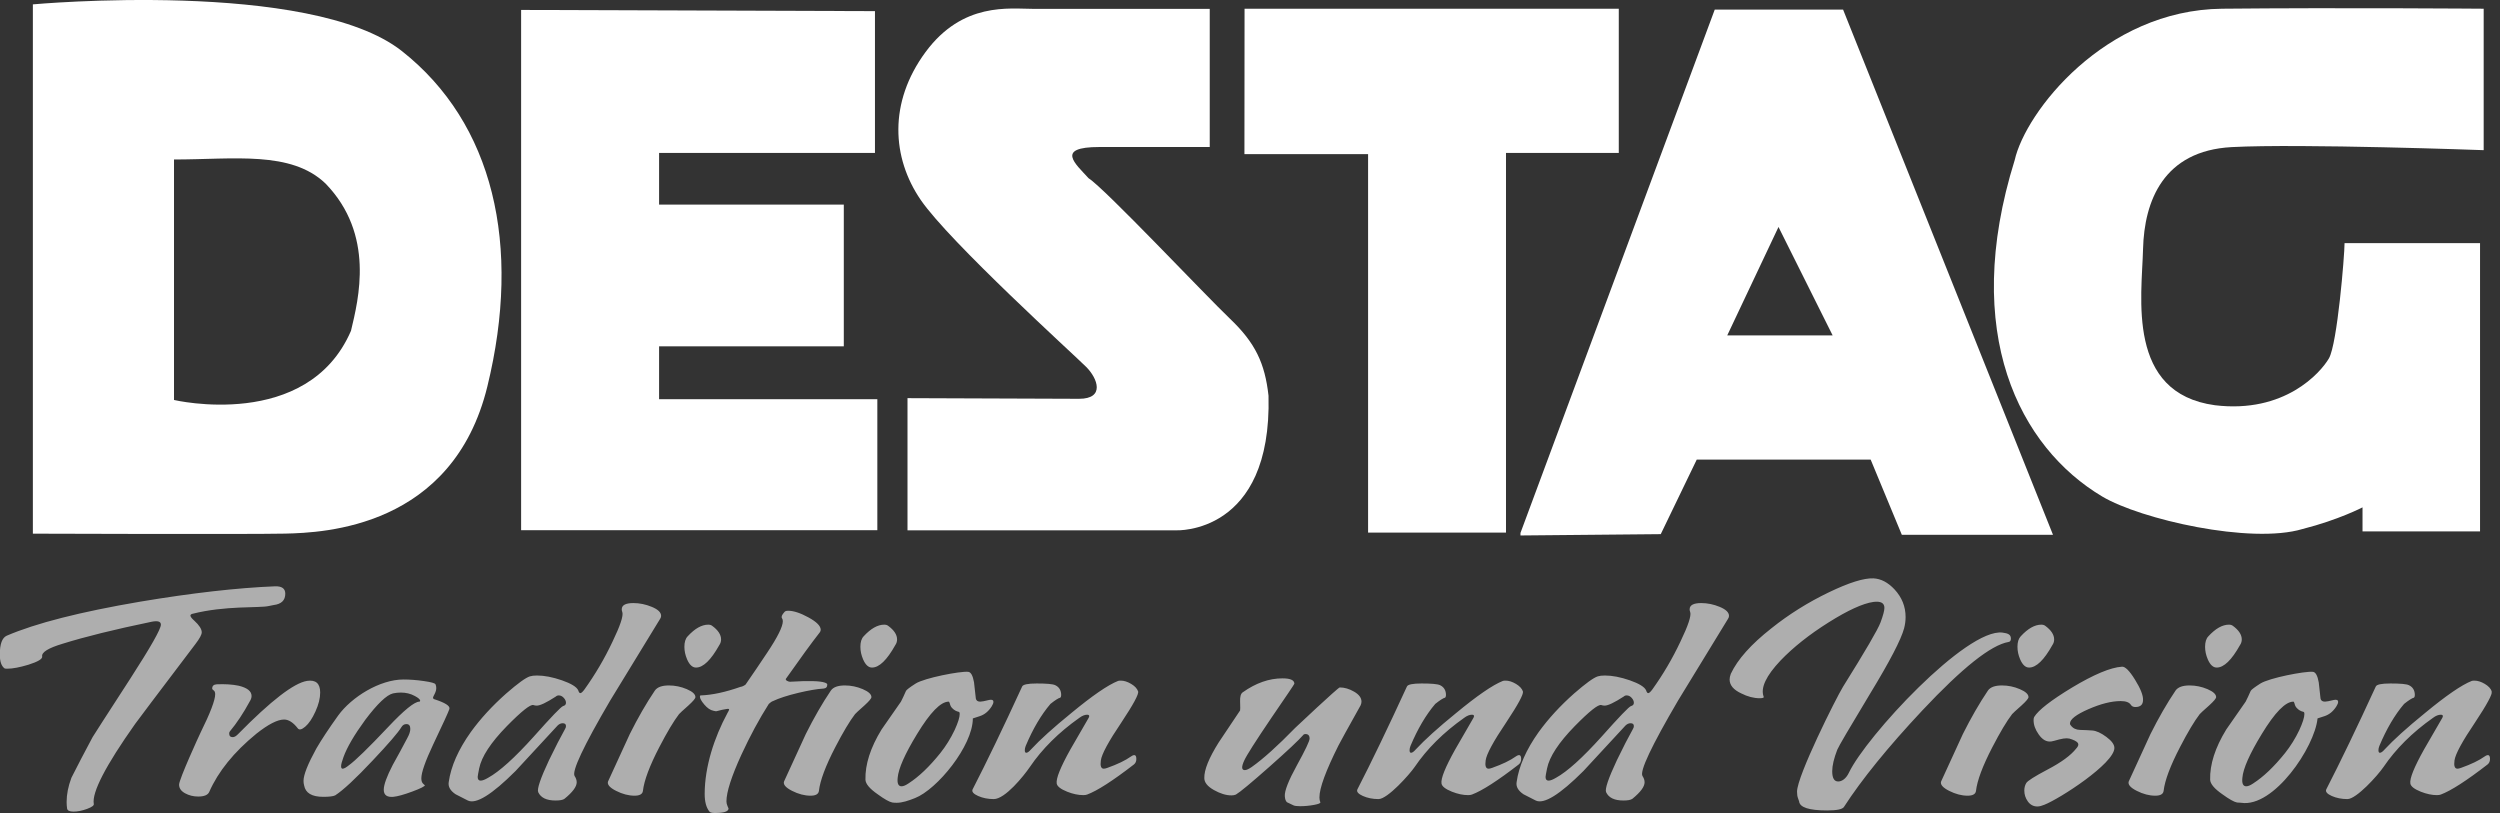
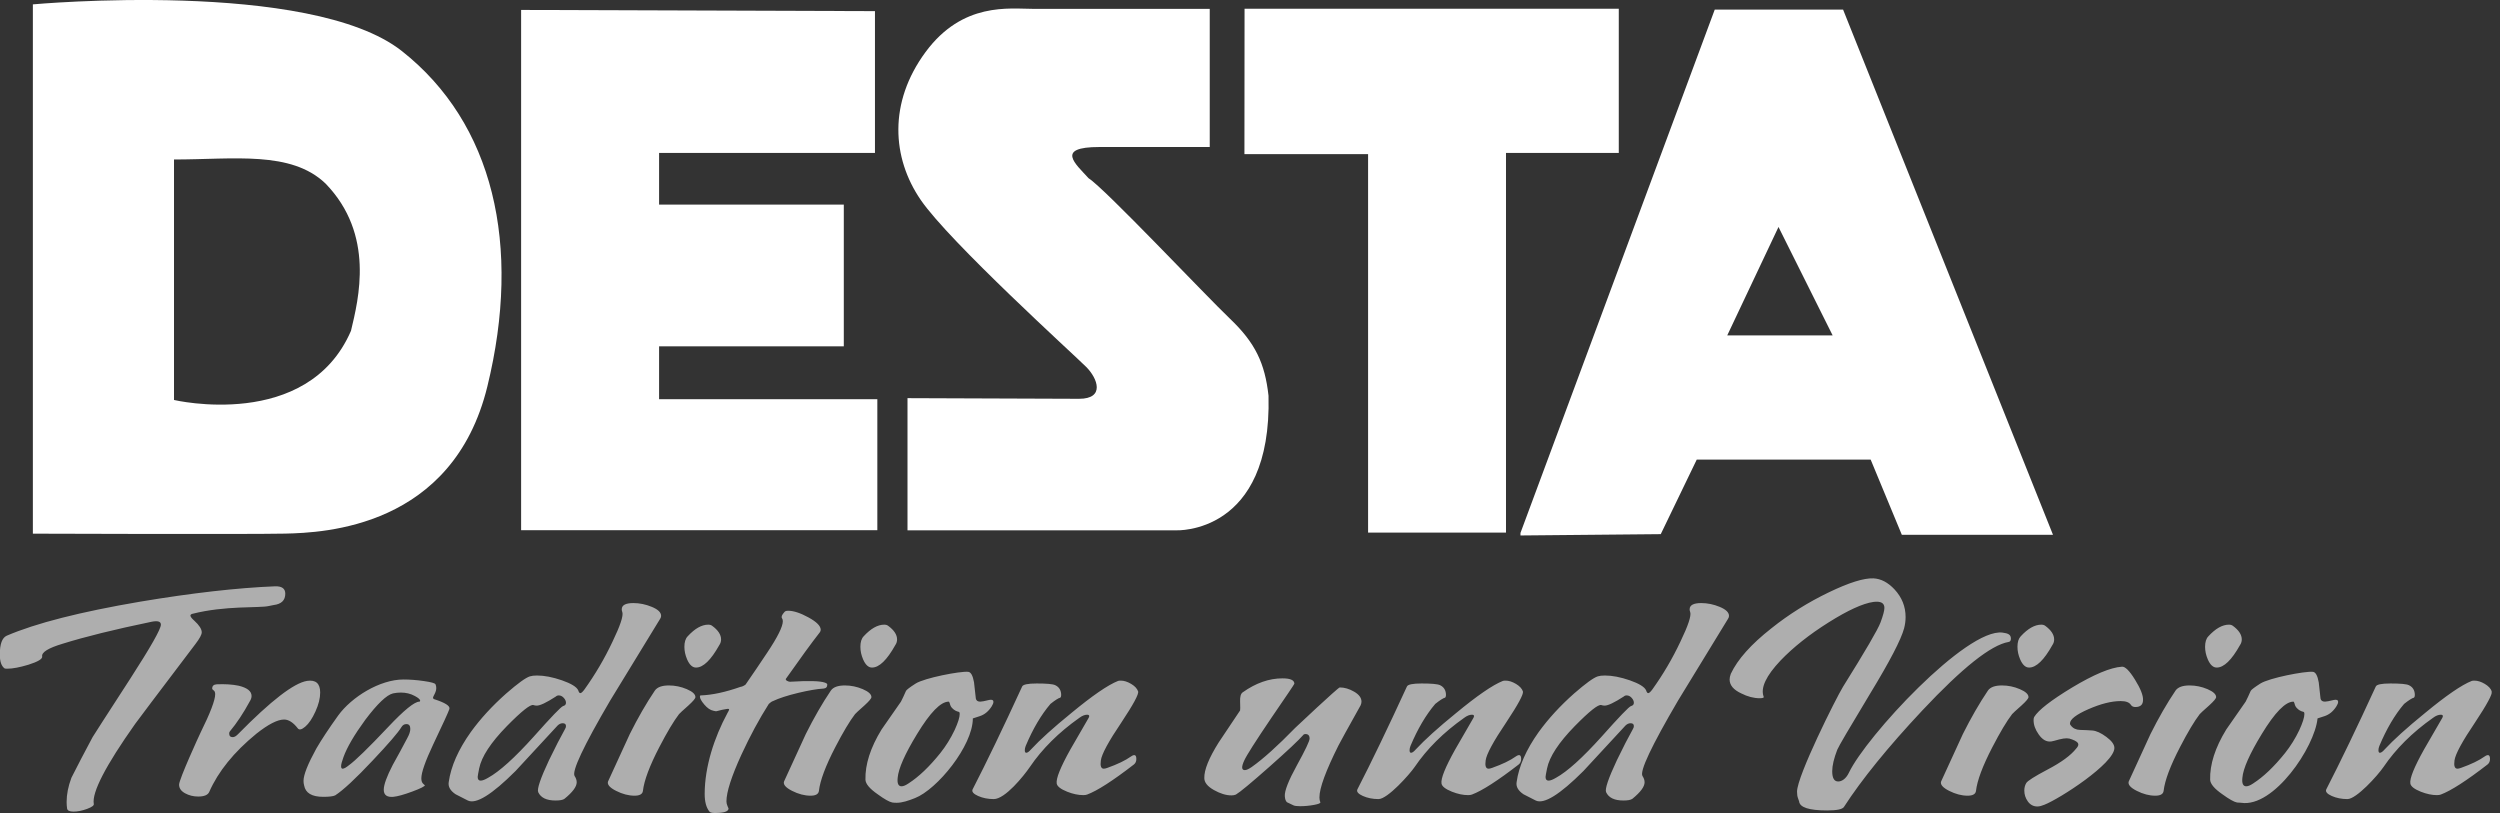
<svg xmlns="http://www.w3.org/2000/svg" width="123" height="40" viewBox="0 0 123 40" fill="none">
  <rect x="0" y="0" width="123" height="40" fill="#333333" stroke="none" />
  <g clip-path="url(#clip0_2_7859)">
    <g clip-path="url(#clip1_2_7859)">
      <g clip-path="url(#clip2_2_7859)">
        <path fill-rule="evenodd" clip-rule="evenodd" d="M25.639 0.489V26.085H43.165V19.642H32.427V17.041H41.515V10.066H32.427V7.523H43.048V0.548L25.639 0.489Z" fill="white" />
        <path fill-rule="evenodd" clip-rule="evenodd" d="M53.087 19.621C54.384 19.621 54.002 18.614 53.44 18.052C52.879 17.489 46.715 11.904 45.299 9.835C43.882 7.767 43.706 5.047 45.535 2.564C47.365 0.082 49.664 0.436 50.844 0.436C52.024 0.436 59.519 0.436 59.519 0.436V7.233C59.519 7.233 56.273 7.233 54.09 7.233C51.907 7.233 52.91 8.055 53.56 8.771C54.327 9.243 59.282 14.505 60.522 15.688C61.762 16.871 62.234 17.874 62.411 19.47C62.588 26.322 57.866 26.092 57.866 26.092H44.649V19.589L53.087 19.621Z" fill="white" />
        <path fill-rule="evenodd" clip-rule="evenodd" d="M61.232 0.43H79.644V7.524H74.095V26.204H67.31V7.583H61.226L61.232 0.43Z" fill="white" />
-         <path fill-rule="evenodd" clip-rule="evenodd" d="M122.197 0.429V7.388C122.197 7.388 113.167 7.059 109.804 7.237C106.441 7.416 105.498 9.887 105.438 12.252C105.378 14.618 104.609 19.347 108.978 19.938C112.4 20.352 114.17 18.342 114.583 17.632C114.996 16.923 115.352 12.552 115.352 11.961H122.018V26.144H116.236V24.962C116.236 24.962 115.054 25.579 113.286 26.027C110.734 26.792 105.316 25.55 103.432 24.43C99.36 22.006 96.467 16.389 99.123 7.878C99.653 5.514 103.546 0.488 109.331 0.429C115.116 0.371 122.197 0.429 122.197 0.429Z" fill="white" />
        <path fill-rule="evenodd" clip-rule="evenodd" d="M8.561 7.847V19.679C8.561 19.679 15.13 21.228 17.269 16.275C17.638 14.722 18.454 11.545 16.016 9.03C14.317 7.403 11.513 7.847 8.561 7.847ZM1.617 26.256V0.215C1.617 0.215 15.268 -1.039 19.771 2.511C24.275 6.061 25.676 12.06 23.979 19.01C22.282 25.959 15.936 26.213 14.015 26.254C12.095 26.294 1.617 26.256 1.617 26.256Z" fill="white" />
        <path fill-rule="evenodd" clip-rule="evenodd" d="M84.981 16.5H90.165L87.502 11.167L84.981 16.5ZM74.807 26.221L84.365 0.473H90.68L101.007 26.312H93.57L92.037 22.614H83.479L81.709 26.28L74.807 26.345V26.221Z" fill="white" />
        <path fill-rule="evenodd" clip-rule="evenodd" d="M122.596 34.018C122.635 34.148 122.362 34.656 121.775 35.541C121.138 36.483 120.801 37.107 120.761 37.414C120.723 37.685 120.771 37.82 120.909 37.82C120.947 37.82 121.006 37.806 121.085 37.778C121.584 37.601 121.97 37.414 122.244 37.219C122.42 37.097 122.508 37.139 122.508 37.344C122.508 37.457 122.469 37.545 122.39 37.61C121.353 38.411 120.585 38.906 120.087 39.092C120.037 39.11 119.974 39.12 119.896 39.12C119.651 39.12 119.387 39.064 119.103 38.952C118.78 38.822 118.609 38.686 118.589 38.547C118.55 38.304 118.775 37.745 119.265 36.869C119.558 36.357 119.852 35.849 120.146 35.346C120.175 35.299 120.189 35.262 120.189 35.234C120.189 35.188 120.155 35.164 120.087 35.164C119.969 35.164 119.841 35.215 119.705 35.317C118.687 36.035 117.875 36.842 117.269 37.736C116.974 38.166 115.935 39.315 115.493 39.315C115.21 39.315 114.952 39.264 114.722 39.162C114.493 39.059 114.402 38.952 114.451 38.84C115.145 37.489 115.958 35.802 116.887 33.78C116.926 33.678 117.166 33.627 117.607 33.627C118.096 33.627 118.399 33.654 118.516 33.71C118.712 33.803 118.81 33.967 118.81 34.2C118.81 34.256 118.795 34.298 118.765 34.325C118.678 34.344 118.516 34.446 118.281 34.633C117.821 35.173 117.416 35.863 117.064 36.701C117.034 36.776 117.019 36.846 117.019 36.911C117.019 36.995 117.044 37.037 117.092 37.037C117.151 37.037 117.23 36.981 117.327 36.869C117.768 36.394 118.423 35.802 119.294 35.094C120.341 34.228 121.114 33.696 121.613 33.5C121.642 33.491 121.686 33.487 121.745 33.487C121.901 33.487 122.07 33.54 122.251 33.647C122.432 33.754 122.547 33.878 122.596 34.018ZM113.333 35.024C113.206 34.996 113.098 34.936 113.01 34.842C112.951 34.786 112.912 34.712 112.892 34.619C112.874 34.553 112.854 34.521 112.835 34.521C112.443 34.521 111.924 35.052 111.278 36.115C110.682 37.093 110.363 37.81 110.325 38.267C110.295 38.547 110.359 38.686 110.515 38.686C110.603 38.686 110.716 38.64 110.853 38.547C111.362 38.221 111.885 37.722 112.423 37.051C112.697 36.706 112.932 36.329 113.127 35.919C113.294 35.555 113.377 35.29 113.377 35.122C113.377 35.066 113.362 35.033 113.333 35.024ZM114.947 34.759C114.791 35.001 114.598 35.159 114.367 35.234C114.138 35.308 114.023 35.346 114.023 35.346C113.885 36.763 111.87 39.745 110.266 39.497C110.199 39.486 110.129 39.493 110.061 39.483C109.914 39.455 109.674 39.32 109.341 39.078C108.95 38.807 108.749 38.57 108.739 38.364C108.72 37.61 108.984 36.785 109.532 35.891C109.855 35.434 110.173 34.978 110.486 34.521C110.554 34.391 110.637 34.214 110.735 33.99C110.765 33.934 110.921 33.815 111.205 33.633C111.641 33.354 113.402 33.016 113.788 33.053C113.925 33.062 114.023 33.235 114.082 33.571C114.111 33.831 114.141 34.097 114.17 34.367C114.189 34.47 114.263 34.521 114.39 34.521C114.458 34.521 114.605 34.493 114.83 34.437C114.967 34.409 115.036 34.442 115.036 34.535C115.036 34.591 115.006 34.666 114.947 34.759ZM108.226 35.136C107.961 35.481 107.639 36.021 107.257 36.758C106.778 37.68 106.509 38.398 106.45 38.91C106.43 39.069 106.294 39.148 106.039 39.148C105.746 39.148 105.442 39.069 105.129 38.91C104.816 38.752 104.684 38.598 104.733 38.449C104.735 38.444 105.804 36.115 105.804 36.115C106.205 35.313 106.616 34.6 107.037 33.976C107.154 33.808 107.385 33.724 107.727 33.724C108.03 33.724 108.325 33.785 108.608 33.906C108.891 34.027 109.034 34.158 109.034 34.298C109.034 34.363 108.92 34.498 108.696 34.703C108.412 34.954 108.255 35.099 108.226 35.136ZM110.207 31.74C109.796 32.476 109.415 32.844 109.062 32.844C108.886 32.844 108.739 32.709 108.622 32.438C108.534 32.233 108.49 32.028 108.49 31.823C108.49 31.59 108.544 31.418 108.652 31.306C109.004 30.924 109.341 30.733 109.664 30.733C109.743 30.733 109.805 30.752 109.855 30.789C110.148 31.003 110.295 31.227 110.295 31.46C110.295 31.562 110.266 31.655 110.207 31.74ZM105.437 34.437C105.437 34.67 105.31 34.786 105.056 34.786C104.958 34.786 104.884 34.749 104.836 34.675C104.757 34.553 104.591 34.493 104.337 34.493C103.887 34.493 103.359 34.626 102.752 34.891C102.145 35.157 101.842 35.392 101.842 35.597C101.842 35.635 101.856 35.667 101.886 35.695C101.993 35.835 102.145 35.907 102.341 35.912C102.536 35.916 102.735 35.926 102.935 35.94C103.136 35.954 103.368 36.059 103.632 36.255C103.896 36.45 104.028 36.632 104.028 36.799C104.028 37.56 101.34 39.3 100.58 39.595C100.458 39.642 100.35 39.679 100.242 39.679C100.047 39.679 99.89 39.597 99.772 39.434C99.655 39.271 99.596 39.092 99.596 38.897C99.596 38.756 99.628 38.633 99.692 38.526C99.755 38.418 100.105 38.197 100.741 37.861C101.416 37.508 101.886 37.163 102.15 36.827C102.219 36.753 102.253 36.688 102.253 36.632C102.253 36.538 102.15 36.455 101.944 36.38C101.856 36.343 101.768 36.324 101.681 36.324C101.582 36.324 101.46 36.343 101.314 36.38C101.118 36.436 100.991 36.469 100.932 36.478C100.697 36.515 100.487 36.399 100.301 36.129C100.134 35.895 100.052 35.662 100.052 35.43C100.052 35.364 100.061 35.313 100.081 35.276C100.285 34.94 100.902 34.46 101.93 33.836C103.016 33.184 103.838 32.839 104.396 32.802C104.551 32.783 104.767 32.995 105.041 33.438C105.315 33.88 105.447 34.214 105.437 34.437ZM98.995 35.136C98.73 35.481 98.408 36.021 98.026 36.758C97.547 37.68 97.278 38.398 97.219 38.91C97.199 39.069 97.062 39.148 96.808 39.148C96.514 39.148 96.212 39.069 95.898 38.91C95.585 38.752 95.453 38.598 95.502 38.449C95.504 38.444 96.573 36.115 96.573 36.115C96.975 35.313 97.385 34.6 97.806 33.976C97.923 33.808 98.153 33.724 98.496 33.724C98.799 33.724 99.093 33.785 99.376 33.906C99.66 34.027 99.802 34.158 99.802 34.298C99.802 34.363 99.69 34.498 99.465 34.703C99.181 34.954 99.023 35.099 98.995 35.136ZM100.976 31.74C100.565 32.476 100.184 32.844 99.831 32.844C99.655 32.844 99.508 32.709 99.391 32.438C99.303 32.233 99.259 32.028 99.259 31.823C99.259 31.59 99.313 31.418 99.42 31.306C99.772 30.924 100.11 30.733 100.433 30.733C100.511 30.733 100.575 30.752 100.624 30.789C100.917 31.003 101.064 31.227 101.064 31.46C101.064 31.562 101.035 31.655 100.976 31.74ZM98.819 31.585C97.957 31.735 96.544 32.858 94.578 34.954C92.884 36.762 91.598 38.346 90.718 39.707C90.639 39.818 90.365 39.874 89.896 39.874C89.005 39.874 88.545 39.725 88.516 39.427C88.516 39.418 88.499 39.369 88.465 39.281C88.43 39.192 88.414 39.083 88.414 38.952C88.414 38.174 90.342 34.333 90.673 33.794C91.779 32.023 92.396 30.966 92.523 30.621C92.65 30.276 92.713 30.039 92.713 29.908C92.713 29.666 92.532 29.568 92.171 29.615C91.652 29.689 90.918 30.025 89.969 30.621C89.02 31.217 88.233 31.842 87.606 32.494C86.892 33.249 86.613 33.84 86.77 34.27C86.799 34.325 86.735 34.353 86.579 34.353C86.285 34.353 85.982 34.274 85.669 34.115C85.288 33.938 85.097 33.71 85.097 33.431C85.097 33.347 85.117 33.254 85.156 33.151C85.488 32.443 86.153 31.698 87.151 30.914C88.013 30.225 88.957 29.634 89.984 29.14C90.972 28.665 91.701 28.436 92.171 28.455C92.543 28.473 92.89 28.655 93.212 29C93.574 29.391 93.755 29.843 93.755 30.356C93.755 30.542 93.731 30.728 93.682 30.914C93.535 31.464 92.978 32.536 92.009 34.129C90.991 35.816 90.453 36.734 90.395 36.883C90.229 37.312 90.145 37.666 90.145 37.946C90.145 38.281 90.243 38.449 90.439 38.449C90.614 38.449 90.823 38.32 90.967 38.016C91.806 36.248 96.74 30.899 98.525 31.124C98.797 31.159 98.936 31.222 98.936 31.418C98.936 31.52 98.897 31.576 98.819 31.585ZM80.246 34.738C80.339 34.714 80.386 34.661 80.386 34.577C80.386 34.493 80.349 34.411 80.275 34.332C80.203 34.253 80.121 34.214 80.033 34.214C79.975 34.214 79.926 34.232 79.887 34.27C79.427 34.568 79.113 34.717 78.947 34.717C78.889 34.717 78.835 34.707 78.786 34.689C78.639 34.642 78.204 34.987 77.48 35.723C76.688 36.534 76.233 37.228 76.115 37.806C76.066 38.048 76.041 38.188 76.041 38.225C76.041 38.346 76.091 38.407 76.188 38.407C76.276 38.407 76.398 38.36 76.555 38.267C77.113 37.96 77.861 37.284 78.801 36.24C79.671 35.262 80.153 34.761 80.246 34.738ZM85.023 30.439C83.468 32.979 82.645 34.323 82.558 34.472C81.247 36.711 80.664 37.948 80.811 38.181C80.88 38.283 80.914 38.386 80.914 38.488C80.914 38.705 80.714 38.975 80.313 39.301C80.234 39.358 80.087 39.385 79.871 39.385C79.432 39.385 79.148 39.25 79.021 38.977C78.952 38.828 79.128 38.304 79.549 37.407C79.852 36.781 80.116 36.266 80.342 35.863C80.371 35.816 80.386 35.77 80.386 35.723C80.386 35.63 80.332 35.583 80.224 35.583C80.136 35.583 80.053 35.62 79.975 35.695C79.28 36.44 78.59 37.186 77.906 37.932C76.741 39.097 75.959 39.581 75.557 39.385C75.166 39.19 74.965 39.087 74.956 39.078C74.692 38.901 74.579 38.7 74.618 38.477C74.726 37.703 75.087 36.883 75.704 36.016C76.184 35.355 76.765 34.721 77.451 34.115C78.018 33.622 78.404 33.342 78.61 33.277C78.698 33.249 78.815 33.235 78.962 33.235C79.324 33.235 79.733 33.315 80.188 33.472C80.642 33.631 80.909 33.794 80.987 33.962C81.016 34.055 81.051 34.102 81.091 34.102C81.139 34.102 81.207 34.041 81.296 33.92C81.824 33.184 82.284 32.401 82.675 31.572C83.057 30.78 83.218 30.295 83.159 30.118C83.139 30.072 83.13 30.025 83.13 29.978C83.13 29.773 83.321 29.671 83.702 29.671C84.006 29.671 84.309 29.733 84.612 29.859C84.916 29.985 85.067 30.132 85.067 30.3C85.067 30.346 85.053 30.393 85.023 30.439ZM74.928 34.018C74.967 34.148 74.694 34.656 74.107 35.541C73.471 36.483 73.133 37.107 73.094 37.414C73.055 37.685 73.104 37.82 73.241 37.82C73.279 37.82 73.339 37.806 73.417 37.778C73.916 37.601 74.303 37.414 74.576 37.219C74.752 37.097 74.841 37.139 74.841 37.344C74.841 37.457 74.801 37.545 74.723 37.61C73.686 38.411 72.918 38.906 72.419 39.092C72.37 39.11 72.307 39.12 72.228 39.12C71.984 39.12 71.719 39.064 71.436 38.952C71.113 38.822 70.941 38.686 70.922 38.547C70.883 38.304 71.108 37.745 71.598 36.869C71.891 36.357 72.184 35.849 72.478 35.346C72.507 35.299 72.522 35.262 72.522 35.234C72.522 35.188 72.488 35.164 72.419 35.164C72.302 35.164 72.174 35.215 72.038 35.317C71.02 36.035 70.208 36.842 69.601 37.736C69.353 38.097 68.272 39.315 67.824 39.315C67.541 39.315 67.284 39.264 67.054 39.162C66.824 39.059 66.733 38.952 66.782 38.84C67.477 37.489 68.289 35.802 69.219 33.78C69.258 33.678 69.498 33.627 69.939 33.627C70.428 33.627 70.731 33.654 70.849 33.71C71.045 33.803 71.142 33.967 71.142 34.2C71.142 34.256 71.127 34.298 71.098 34.325C71.01 34.344 70.849 34.446 70.614 34.633C70.154 35.173 69.748 35.863 69.395 36.701C69.366 36.776 69.351 36.846 69.351 36.911C69.351 36.995 69.375 37.037 69.424 37.037C69.483 37.037 69.561 36.981 69.659 36.869C70.1 36.394 70.755 35.802 71.626 35.094C72.674 34.228 73.446 33.696 73.945 33.5C73.975 33.491 74.018 33.487 74.078 33.487C74.234 33.487 74.403 33.54 74.584 33.647C74.764 33.754 74.88 33.878 74.928 34.018ZM66.942 34.703C66.286 35.877 65.924 36.534 65.855 36.673C65.229 37.922 64.916 38.775 64.916 39.231C64.916 39.325 64.931 39.404 64.96 39.469C64.98 39.516 64.874 39.56 64.645 39.602C64.415 39.644 64.187 39.665 63.962 39.665C63.805 39.665 63.698 39.651 63.639 39.623C63.443 39.53 63.336 39.478 63.317 39.469C63.257 39.413 63.223 39.315 63.213 39.175C63.194 38.914 63.393 38.407 63.808 37.652C64.224 36.897 64.432 36.459 64.432 36.338C64.432 36.189 64.363 36.115 64.227 36.115C64.177 36.115 64.143 36.129 64.124 36.157C63.899 36.417 63.341 36.941 62.451 37.729C61.56 38.516 61.013 38.971 60.807 39.092C60.748 39.12 60.675 39.133 60.587 39.133C60.323 39.133 60.035 39.045 59.721 38.868C59.408 38.691 59.252 38.495 59.252 38.281C59.242 37.88 59.477 37.298 59.956 36.534C60.309 36.012 60.66 35.486 61.013 34.954C61.022 34.927 61.022 34.782 61.013 34.521C61.003 34.279 61.046 34.125 61.145 34.06C61.79 33.603 62.441 33.375 63.096 33.375C63.488 33.375 63.683 33.464 63.683 33.64C63.683 33.659 63.307 34.218 62.553 35.317C61.77 36.473 61.326 37.172 61.218 37.414C61.071 37.731 61.081 37.89 61.247 37.89C61.326 37.89 61.438 37.838 61.585 37.736C62.142 37.344 62.857 36.701 63.728 35.807C63.757 35.777 65.836 33.822 65.914 33.822C66.149 33.822 66.386 33.892 66.626 34.032C66.866 34.172 66.985 34.335 66.985 34.521C66.985 34.577 66.971 34.638 66.942 34.703ZM55.996 34.018C56.036 34.148 55.762 34.656 55.175 35.541C54.539 36.483 54.201 37.107 54.162 37.414C54.123 37.685 54.172 37.82 54.309 37.82C54.348 37.82 54.406 37.806 54.485 37.778C54.984 37.601 55.37 37.414 55.644 37.219C55.82 37.097 55.908 37.139 55.908 37.344C55.908 37.457 55.869 37.545 55.791 37.61C54.754 38.411 53.986 38.906 53.487 39.092C53.438 39.11 53.374 39.12 53.296 39.12C53.051 39.12 52.787 39.064 52.504 38.952C52.181 38.822 52.01 38.686 51.99 38.547C51.951 38.304 52.176 37.745 52.665 36.869C52.959 36.357 53.252 35.849 53.546 35.346C53.575 35.299 53.59 35.262 53.59 35.234C53.59 35.188 53.556 35.164 53.487 35.164C53.37 35.164 53.242 35.215 53.105 35.317C52.088 36.035 51.276 36.842 50.669 37.736C50.366 38.179 49.452 39.315 48.893 39.315C48.609 39.315 48.353 39.264 48.123 39.162C47.893 39.059 47.802 38.952 47.851 38.84C48.546 37.489 49.358 35.802 50.288 33.78C50.327 33.678 50.566 33.627 51.007 33.627C51.496 33.627 51.799 33.654 51.916 33.71C52.112 33.803 52.21 33.967 52.21 34.2C52.21 34.256 52.196 34.298 52.166 34.325C52.078 34.344 51.916 34.446 51.682 34.633C51.222 35.173 50.816 35.863 50.464 36.701C50.434 36.776 50.42 36.846 50.42 36.911C50.42 36.995 50.444 37.037 50.493 37.037C50.552 37.037 50.63 36.981 50.728 36.869C51.168 36.394 51.824 35.802 52.694 35.094C53.741 34.228 54.514 33.696 55.013 33.5C55.042 33.491 55.087 33.487 55.145 33.487C55.302 33.487 55.471 33.54 55.652 33.647C55.833 33.754 55.947 33.878 55.996 34.018ZM47.174 35.024C47.047 34.996 46.939 34.936 46.851 34.842C46.792 34.786 46.753 34.712 46.733 34.619C46.714 34.553 46.694 34.521 46.675 34.521C46.284 34.521 45.765 35.052 45.119 36.115C44.523 37.093 44.205 37.81 44.165 38.267C44.136 38.547 44.2 38.686 44.356 38.686C44.444 38.686 44.557 38.64 44.694 38.547C45.203 38.221 45.726 37.722 46.264 37.051C46.538 36.706 46.773 36.329 46.968 35.919C47.135 35.555 47.218 35.29 47.218 35.122C47.218 35.066 47.203 35.033 47.174 35.024ZM48.788 34.759C48.632 35.001 48.438 35.159 48.208 35.234C47.978 35.308 47.864 35.346 47.864 35.346C47.863 36.696 46.106 38.841 45.017 39.266C44.691 39.394 44.4 39.497 44.107 39.497C44.038 39.497 43.97 39.493 43.901 39.483C43.755 39.455 43.514 39.32 43.182 39.078C42.791 38.807 42.59 38.57 42.58 38.364C42.561 37.61 42.825 36.785 43.373 35.891C43.696 35.434 44.013 34.978 44.327 34.521C44.395 34.391 44.478 34.214 44.576 33.99C44.606 33.934 44.762 33.815 45.046 33.633C45.481 33.354 47.243 33.016 47.629 33.053C47.766 33.062 47.864 33.235 47.922 33.571C47.952 33.831 47.981 34.097 48.011 34.367C48.03 34.47 48.103 34.521 48.23 34.521C48.299 34.521 48.446 34.493 48.671 34.437C48.808 34.409 48.876 34.442 48.876 34.535C48.876 34.591 48.847 34.666 48.788 34.759ZM42.067 35.136C41.803 35.481 41.48 36.021 41.098 36.758C40.619 37.68 40.35 38.398 40.291 38.91C40.271 39.069 40.134 39.148 39.88 39.148C39.586 39.148 39.283 39.069 38.97 38.91C38.657 38.752 38.525 38.598 38.574 38.449C38.575 38.444 39.645 36.115 39.645 36.115C40.046 35.313 40.457 34.6 40.878 33.976C40.995 33.808 41.225 33.724 41.568 33.724C41.871 33.724 42.164 33.785 42.448 33.906C42.732 34.027 42.874 34.158 42.874 34.298C42.874 34.363 42.761 34.498 42.536 34.703C42.252 34.954 42.096 35.099 42.067 35.136ZM44.048 31.74C43.637 32.476 43.255 32.844 42.903 32.844C42.727 32.844 42.58 32.709 42.463 32.438C42.375 32.233 42.331 32.028 42.331 31.823C42.331 31.59 42.385 31.418 42.492 31.306C42.844 30.924 43.182 30.733 43.505 30.733C43.583 30.733 43.647 30.752 43.696 30.789C43.989 31.003 44.136 31.227 44.136 31.46C44.136 31.562 44.107 31.655 44.048 31.74ZM40.702 33.682C40.702 33.803 40.638 33.869 40.511 33.878C40.198 33.897 39.787 33.967 39.278 34.088C38.74 34.218 38.324 34.353 38.031 34.493C37.972 34.511 37.904 34.559 37.825 34.633C37.356 35.369 36.906 36.203 36.475 37.135C35.986 38.206 35.741 38.971 35.741 39.427C35.741 39.502 35.758 39.578 35.793 39.658C35.827 39.737 35.844 39.777 35.844 39.777C35.844 39.926 35.619 40 35.169 40C35.032 40 34.944 39.977 34.905 39.931C34.748 39.735 34.67 39.446 34.67 39.064C34.67 37.723 35.144 36.279 35.785 35.094C35.844 34.992 35.873 34.931 35.873 34.913C35.873 34.875 35.829 34.866 35.741 34.884C35.604 34.903 35.453 34.936 35.286 34.983C35.247 35.001 35.184 34.996 35.096 34.968C34.949 34.94 34.802 34.84 34.655 34.668C34.508 34.495 34.435 34.363 34.435 34.27C34.435 34.232 34.45 34.214 34.479 34.214C35.037 34.195 35.688 34.055 36.431 33.794C36.509 33.785 36.592 33.747 36.681 33.682C37.042 33.16 37.4 32.634 37.752 32.102C38.261 31.339 38.515 30.826 38.515 30.565C38.515 30.5 38.5 30.449 38.471 30.411C38.432 30.346 38.471 30.249 38.589 30.118C38.618 30.072 38.681 30.049 38.779 30.049C39.043 30.049 39.376 30.157 39.777 30.377C40.178 30.596 40.379 30.798 40.379 30.985C40.379 31.031 40.364 31.073 40.335 31.11C39.934 31.623 39.376 32.387 38.662 33.403C38.652 33.44 38.674 33.472 38.728 33.5C38.782 33.529 38.828 33.542 38.867 33.542C39.777 33.487 40.35 33.5 40.584 33.585C40.663 33.612 40.702 33.645 40.702 33.682ZM33.408 35.136C33.144 35.481 32.821 36.021 32.439 36.758C31.96 37.68 31.691 38.398 31.632 38.91C31.613 39.069 31.475 39.148 31.221 39.148C30.927 39.148 30.624 39.069 30.311 38.91C29.998 38.752 29.866 38.598 29.915 38.449C29.917 38.444 30.986 36.115 30.986 36.115C31.387 35.313 31.798 34.6 32.219 33.976C32.337 33.808 32.567 33.724 32.909 33.724C33.212 33.724 33.506 33.785 33.79 33.906C34.073 34.027 34.215 34.158 34.215 34.298C34.215 34.363 34.102 34.498 33.877 34.703C33.594 34.954 33.437 35.099 33.408 35.136ZM35.389 31.74C34.978 32.476 34.597 32.844 34.244 32.844C34.068 32.844 33.921 32.709 33.804 32.438C33.716 32.233 33.672 32.028 33.672 31.823C33.672 31.59 33.726 31.418 33.834 31.306C34.186 30.924 34.523 30.733 34.846 30.733C34.924 30.733 34.988 30.752 35.037 30.789C35.331 31.003 35.477 31.227 35.477 31.46C35.477 31.562 35.448 31.655 35.389 31.74ZM27.706 34.738C27.799 34.714 27.846 34.661 27.846 34.577C27.846 34.493 27.809 34.411 27.735 34.332C27.662 34.253 27.581 34.214 27.493 34.214C27.435 34.214 27.386 34.232 27.347 34.27C26.887 34.568 26.574 34.717 26.407 34.717C26.349 34.717 26.295 34.707 26.246 34.689C26.099 34.642 25.664 34.987 24.94 35.723C24.147 36.534 23.692 37.228 23.575 37.806C23.526 38.048 23.502 38.188 23.502 38.225C23.502 38.346 23.55 38.407 23.648 38.407C23.736 38.407 23.859 38.36 24.015 38.267C24.573 37.96 25.322 37.284 26.261 36.24C27.131 35.262 27.613 34.761 27.706 34.738ZM32.483 30.439C30.927 32.979 30.106 34.323 30.018 34.472C28.707 36.711 28.125 37.948 28.271 38.181C28.34 38.283 28.374 38.386 28.374 38.488C28.374 38.705 28.173 38.975 27.772 39.301C27.694 39.358 27.547 39.385 27.332 39.385C26.892 39.385 26.608 39.25 26.481 38.977C26.412 38.828 26.588 38.304 27.009 37.407C27.312 36.781 27.577 36.266 27.802 35.863C27.831 35.816 27.846 35.77 27.846 35.723C27.846 35.63 27.792 35.583 27.684 35.583C27.596 35.583 27.513 35.62 27.435 35.695C26.74 36.44 26.05 37.186 25.366 37.932C24.201 39.097 23.418 39.581 23.017 39.385C22.626 39.19 22.425 39.087 22.416 39.078C22.151 38.901 22.039 38.7 22.078 38.477C22.186 37.703 22.548 36.883 23.164 36.016C23.643 35.355 24.226 34.721 24.911 34.115C25.478 33.622 25.864 33.342 26.07 33.277C26.158 33.249 26.275 33.235 26.422 33.235C26.784 33.235 27.193 33.315 27.648 33.472C28.102 33.631 28.369 33.794 28.448 33.962C28.477 34.055 28.511 34.102 28.55 34.102C28.599 34.102 28.668 34.041 28.756 33.92C29.284 33.184 29.744 32.401 30.135 31.572C30.517 30.78 30.678 30.295 30.619 30.118C30.6 30.072 30.59 30.025 30.59 29.978C30.59 29.773 30.781 29.671 31.163 29.671C31.466 29.671 31.769 29.733 32.072 29.859C32.376 29.985 32.527 30.132 32.527 30.3C32.527 30.346 32.513 30.393 32.483 30.439ZM20.628 34.521C20.657 34.521 20.672 34.507 20.672 34.479C20.672 34.414 20.584 34.335 20.408 34.242C20.202 34.129 19.972 34.074 19.718 34.074C19.59 34.074 19.463 34.088 19.336 34.115C19.023 34.19 18.568 34.624 17.971 35.416C17.433 36.152 17.076 36.762 16.9 37.247C16.822 37.461 16.782 37.61 16.782 37.694C16.782 37.778 16.807 37.82 16.856 37.82C16.924 37.82 17.027 37.764 17.164 37.652C17.487 37.419 18.133 36.79 19.101 35.765C19.874 34.945 20.383 34.53 20.628 34.521ZM22.11 34.884C22.061 35.033 21.797 35.611 21.317 36.618C20.926 37.447 20.73 38.006 20.73 38.295C20.73 38.416 20.759 38.505 20.819 38.56C20.877 38.616 20.906 38.64 20.906 38.63C20.906 38.686 20.698 38.791 20.283 38.945C19.867 39.099 19.556 39.185 19.351 39.204C19.038 39.231 18.881 39.115 18.881 38.854C18.881 38.612 19.028 38.206 19.321 37.638C19.566 37.2 19.806 36.758 20.041 36.31C20.138 36.133 20.187 35.984 20.187 35.863C20.187 35.705 20.124 35.625 19.996 35.625C19.889 35.625 19.806 35.677 19.747 35.779C19.59 36.04 19.121 36.585 18.338 37.414C17.497 38.309 16.88 38.882 16.489 39.133C16.391 39.18 16.195 39.204 15.902 39.204C15.344 39.204 15.031 39.017 14.963 38.644C14.943 38.57 14.933 38.495 14.933 38.42C14.933 38.123 15.144 37.592 15.564 36.827C15.819 36.389 16.176 35.849 16.636 35.206C17.302 34.287 18.692 33.431 19.85 33.431C20.163 33.431 20.498 33.456 20.855 33.508C21.212 33.559 21.403 33.612 21.427 33.668C21.452 33.724 21.464 33.785 21.464 33.85C21.464 33.943 21.437 34.041 21.383 34.144C21.33 34.246 21.303 34.307 21.303 34.325C21.303 34.353 21.317 34.377 21.347 34.395C21.904 34.572 22.159 34.735 22.11 34.884ZM15.107 33.5C15.537 33.435 15.753 33.627 15.753 34.074C15.753 34.353 15.675 34.666 15.518 35.01C15.361 35.355 15.195 35.602 15.019 35.751C14.843 35.9 14.72 35.928 14.652 35.835C14.427 35.546 14.202 35.401 13.977 35.401C13.654 35.401 13.199 35.635 12.612 36.1C11.507 37.004 10.734 37.96 10.293 38.966C10.225 39.115 10.044 39.19 9.75 39.19C9.516 39.19 9.3 39.136 9.105 39.029C8.909 38.922 8.811 38.779 8.811 38.603C8.811 38.342 9.785 36.212 9.868 36.044C10.347 35.075 10.587 34.446 10.587 34.158C10.587 34.064 10.562 34.002 10.513 33.969C10.465 33.936 10.44 33.906 10.44 33.878C10.44 33.747 10.513 33.678 10.66 33.668C11.071 33.65 11.433 33.673 11.746 33.738C12.167 33.84 12.377 34.008 12.377 34.242C12.377 34.325 12.348 34.414 12.289 34.507C11.976 35.085 11.649 35.578 11.306 35.989C11.286 36.016 11.276 36.049 11.276 36.086C11.276 36.208 11.335 36.268 11.453 36.268C11.531 36.268 11.619 36.217 11.717 36.115C13.331 34.474 14.461 33.603 15.107 33.5ZM13.536 28.846C13.869 28.837 14.036 28.958 14.036 29.209C14.036 29.536 13.845 29.722 13.463 29.768C13.405 29.778 13.324 29.794 13.221 29.817C12.754 29.923 11.082 29.786 9.457 30.202C9.398 30.221 9.369 30.249 9.369 30.286C9.369 30.342 9.432 30.425 9.559 30.537C9.804 30.761 9.926 30.952 9.926 31.11C9.926 31.222 9.824 31.413 9.618 31.683C7.74 34.162 6.751 35.471 6.653 35.611C5.196 37.671 4.516 38.985 4.614 39.553C4.633 39.627 4.523 39.709 4.283 39.798C4.044 39.886 3.821 39.931 3.616 39.931C3.42 39.931 3.315 39.879 3.3 39.777C3.286 39.674 3.278 39.567 3.278 39.455C3.278 39.083 3.356 38.686 3.513 38.267C3.547 38.18 4.417 36.515 4.555 36.268C4.555 36.259 5.176 35.295 6.419 33.375C7.417 31.828 7.916 30.948 7.916 30.733C7.916 30.575 7.759 30.528 7.446 30.593C5.646 30.966 4.193 31.325 3.087 31.67C2.373 31.884 2.036 32.094 2.075 32.298C2.094 32.42 1.869 32.555 1.4 32.704C0.969 32.834 0.622 32.9 0.358 32.9C0.289 32.9 0.245 32.895 0.226 32.886C0.069 32.773 -0.009 32.545 -0.009 32.201C-0.009 31.688 0.103 31.381 0.328 31.278C1.756 30.663 3.948 30.104 6.903 29.601C9.466 29.172 11.678 28.921 13.536 28.846Z" fill="#AEAEAE" />
      </g>
    </g>
  </g>
  <defs>
    <clipPath id="clip0_2_7859">
      <rect width="122.59" height="40" fill="white" />
    </clipPath>
    <clipPath id="clip1_2_7859">
      <rect width="122.59" height="40" fill="white" />
    </clipPath>
    <clipPath id="clip2_2_7859">
      <rect width="122.609" height="40" fill="white" transform="translate(-0.009)" />
    </clipPath>
  </defs>
</svg>